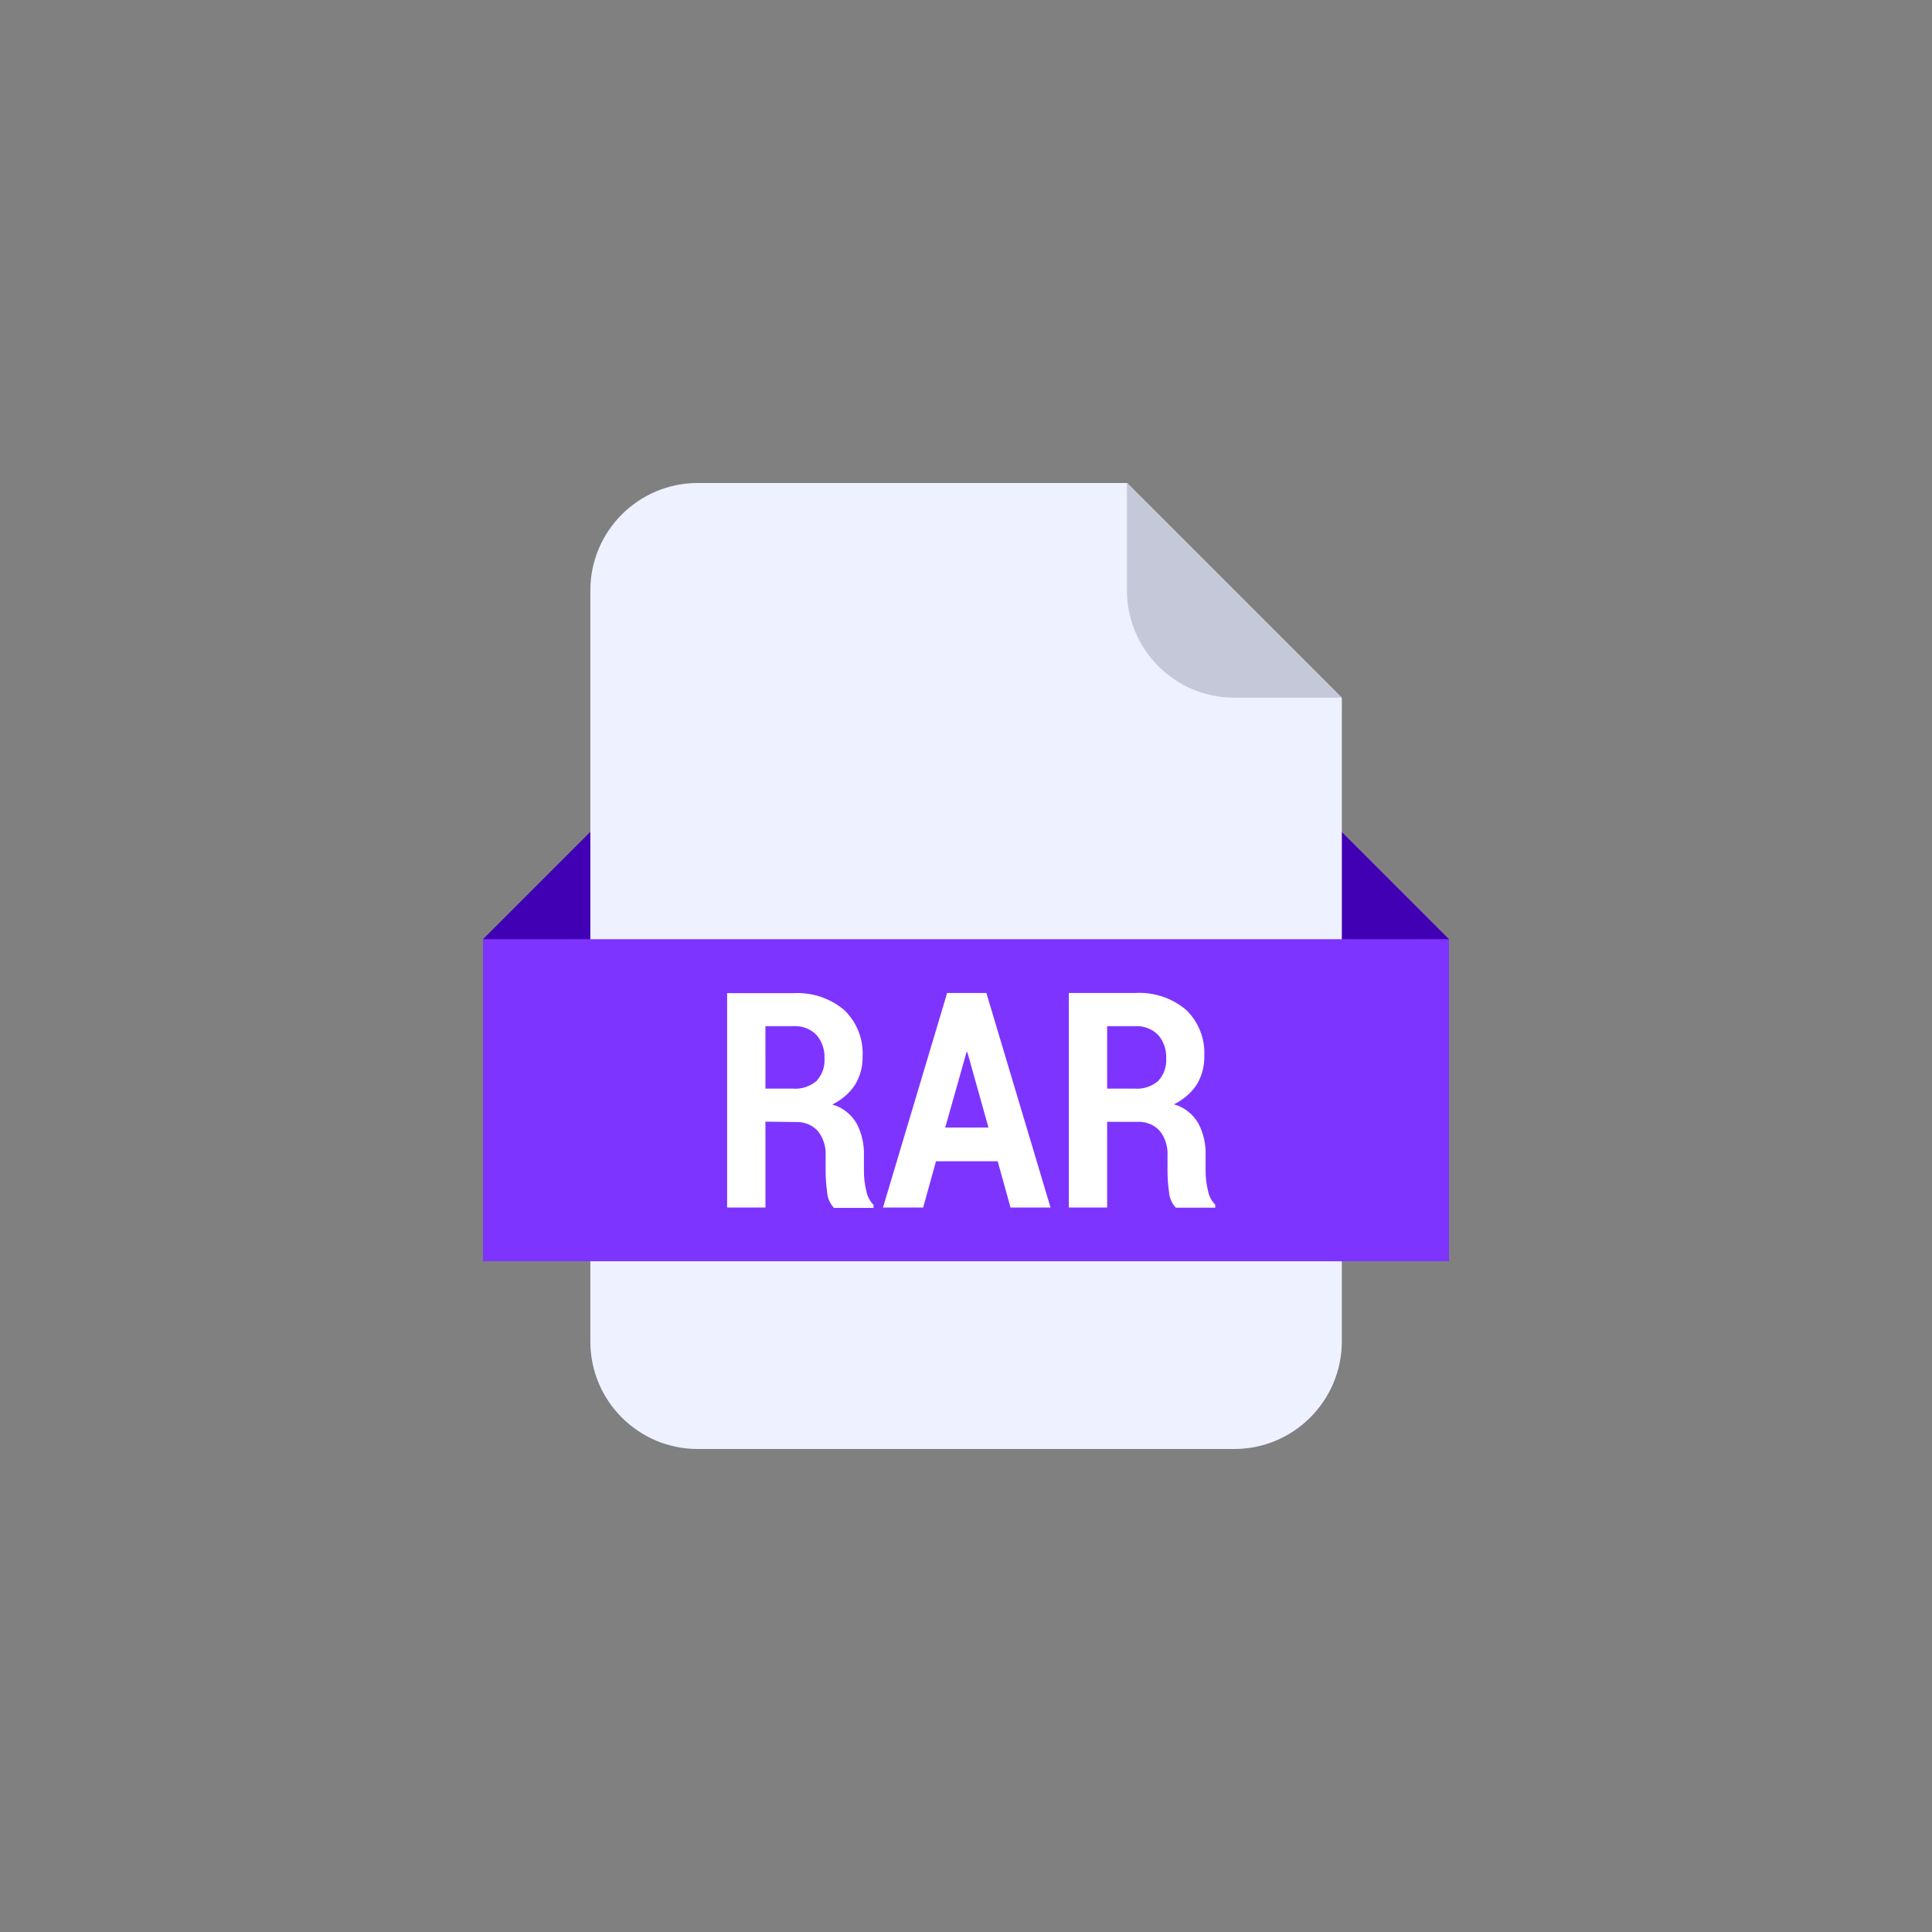
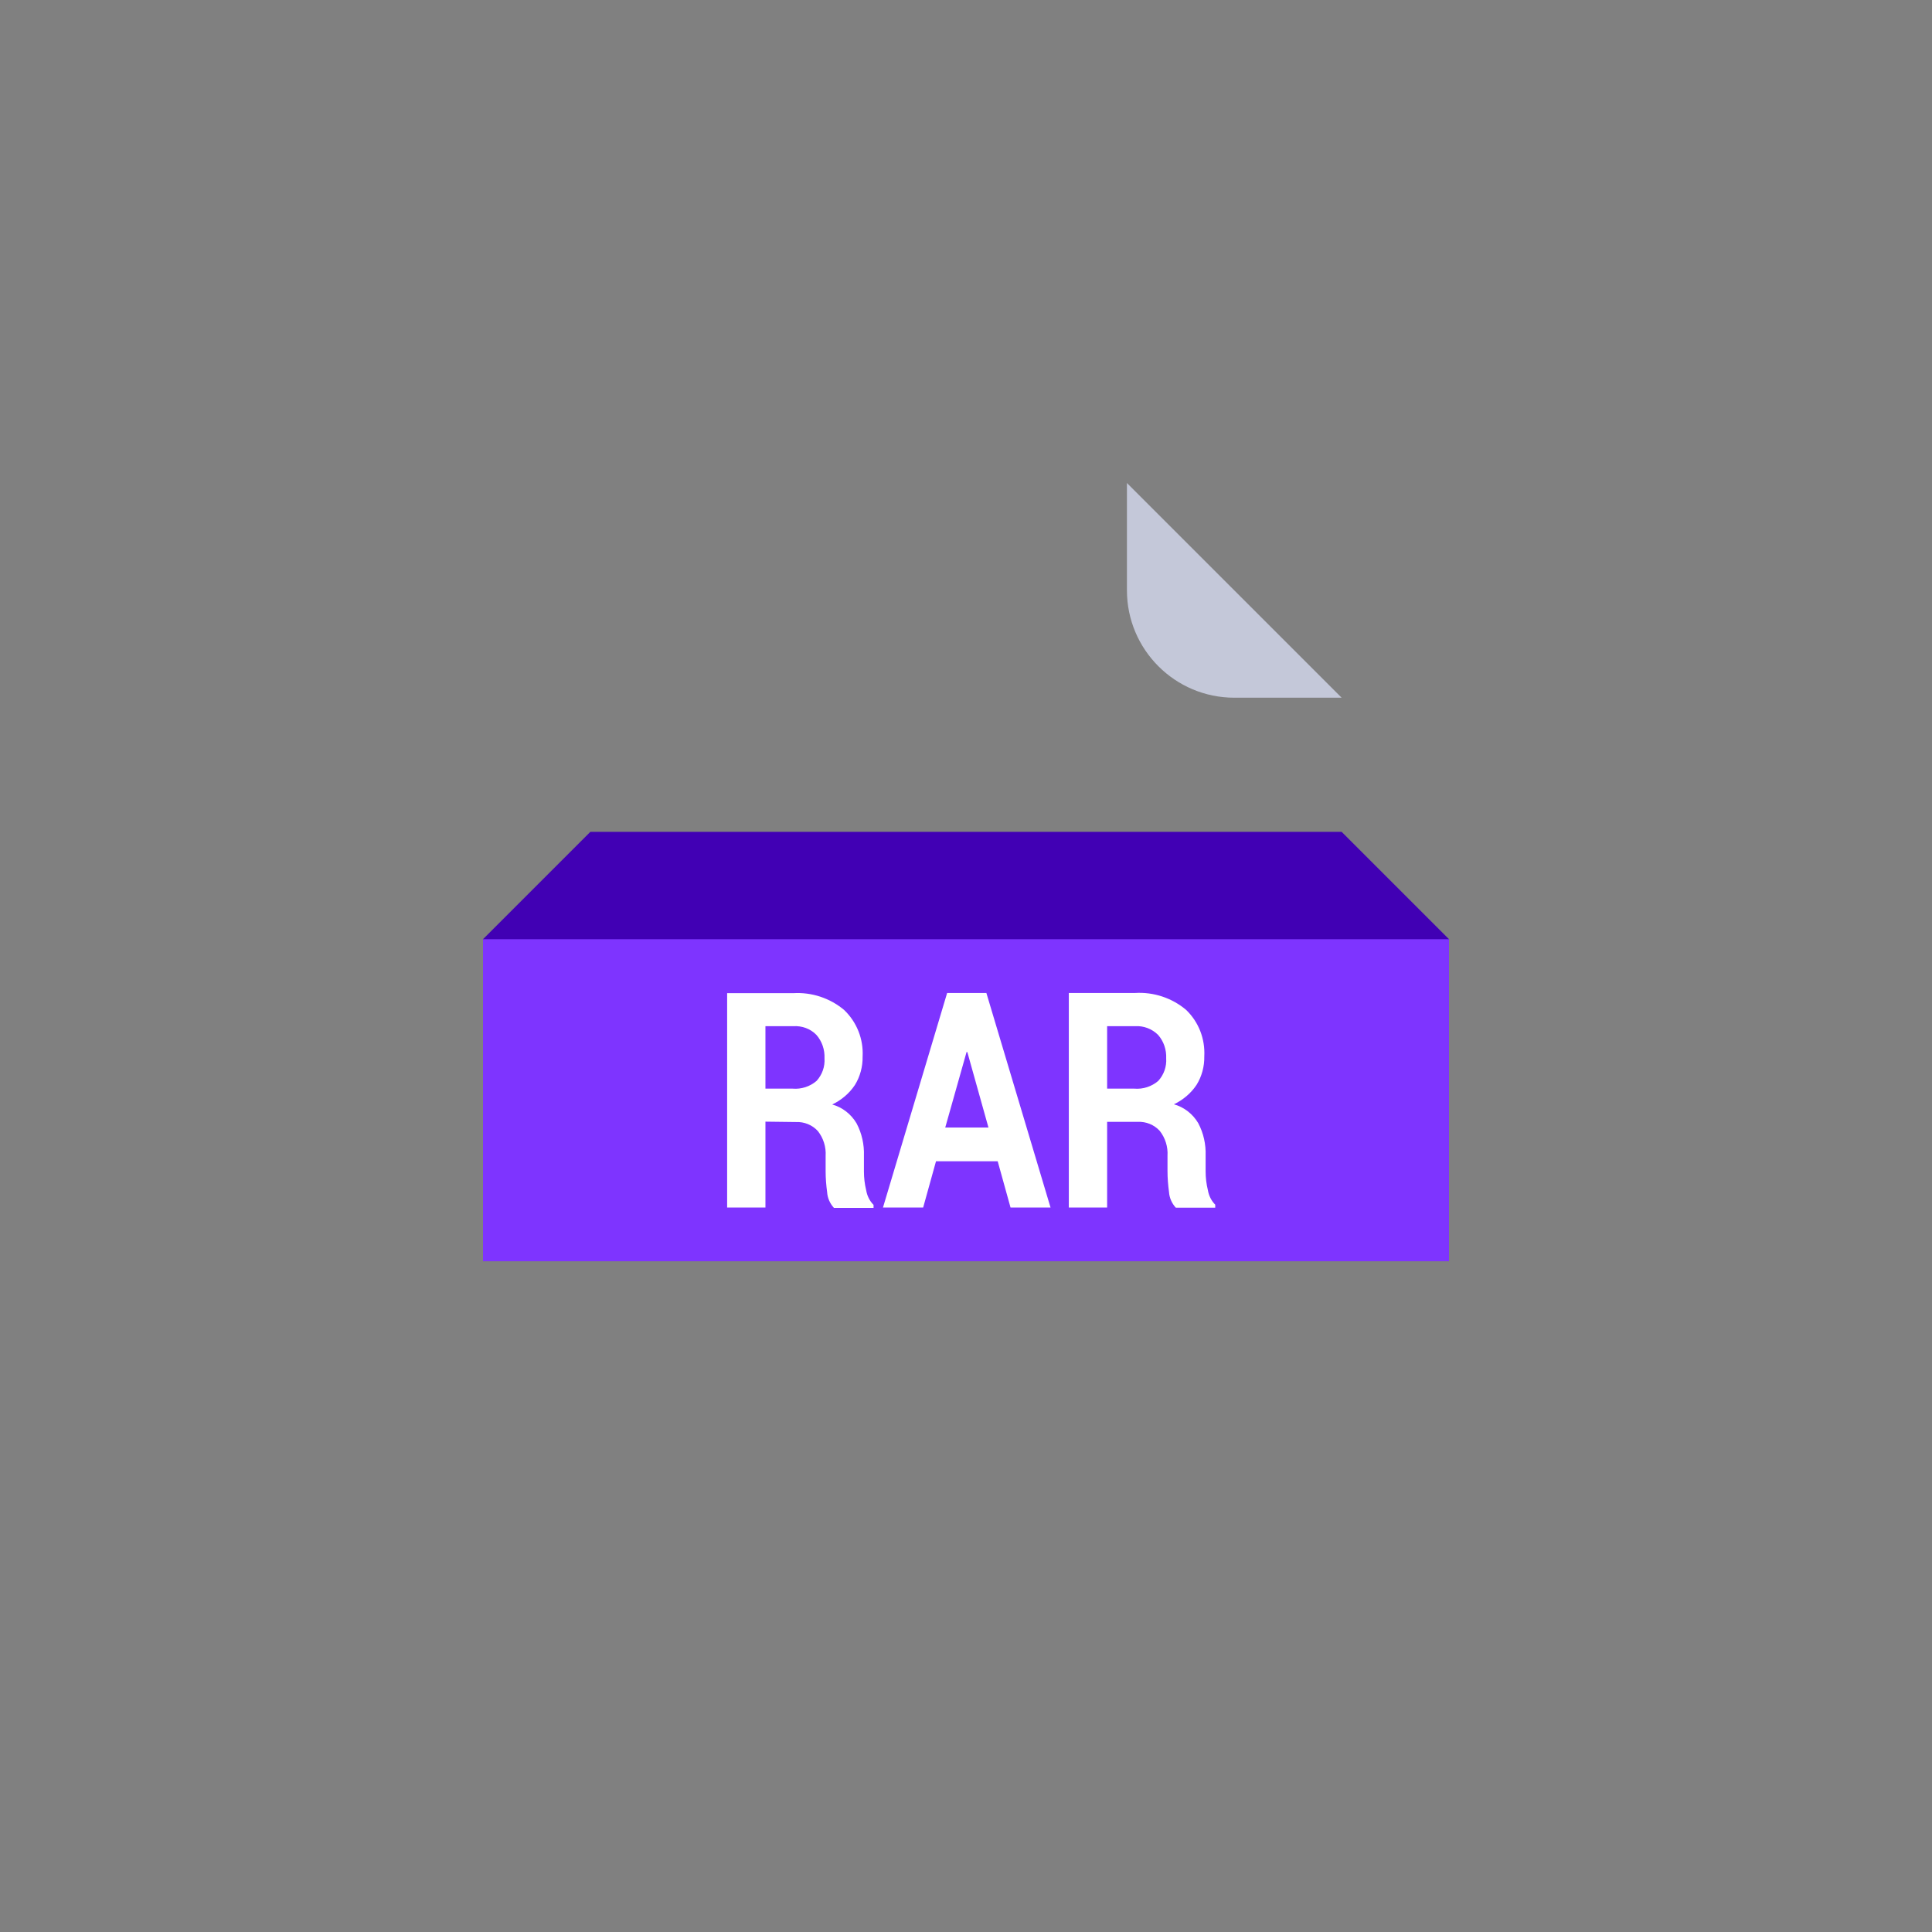
<svg xmlns="http://www.w3.org/2000/svg" version="1.1" id="图层_1" x="0px" y="0px" viewBox="0 0 1024 1024" style="enable-background:new 0 0 1024 1024;" xml:space="preserve">
  <rect x="0" y="0" width="1024" height="1024" fill="#808080" stroke="none" />
  <style type="text/css">
	.st0{fill:#4100B4;}
	.st1{fill:#EEF1FF;}
	.st2{fill:#7E34FF;}
	.st3{fill:#C4C8D9;}
	.st4{fill:#FFFFFF;}
</style>
  <path class="st0" d="M312.9,440.9h398.2l56.9,56.9v156.4H256V497.8L312.9,440.9z" />
-   <path class="st1" d="M654.2,768H369.8c-31.4,0-56.9-25.5-56.9-56.9V312.9c0-31.4,25.5-56.9,56.9-56.9l0,0h227.6l113.8,113.8v341.3  C711.1,742.5,685.6,768,654.2,768L654.2,768z" />
  <path class="st2" d="M256,497.8h512v170.7H256V497.8z" />
  <path class="st3" d="M597.3,256l113.8,113.8h-56.9c-31.4,0-56.9-25.5-56.9-56.9L597.3,256z" />
  <path class="st4" d="M405.7,594.5v45.5h-20.3V526.4h35c9.8-0.6,19.5,2.6,27,8.9c6.7,6.4,10.3,15.4,9.8,24.7  c0.1,5.3-1.3,10.6-4.1,15.1c-3,4.5-7.2,8-12,10.3c5.4,1.5,10,5.1,12.9,10c2.8,5.3,4.1,11.2,3.9,17.2v8.3c0,3.4,0.4,6.7,1.2,10  c0.5,2.9,1.8,5.6,3.9,7.7v1.6H442c-2.1-2.3-3.4-5.2-3.6-8.3c-0.5-3.7-0.8-7.4-0.8-11.2v-8c0.3-4.8-1.2-9.5-4.1-13.2  c-3-3.3-7.3-5-11.7-4.8L405.7,594.5z M405.7,577h14.4c4.6,0.4,9.2-1.1,12.7-4.1c3-3.3,4.5-7.6,4.2-12c0.2-4.5-1.3-9-4.3-12.4  c-3.2-3.3-7.7-4.9-12.3-4.6h-14.7V577z M528.8,615.5h-32.7l-6.8,24.5H468l34-113.7h20.8l34,113.7h-21.2L528.8,615.5z M501,597.6  h22.9l-11.2-40h-0.4L501,597.6z M586.8,594.6V640h-20.3V526.3h35.1c9.8-0.6,19.5,2.6,27,8.9c6.7,6.4,10.2,15.4,9.7,24.7  c0.1,5.3-1.3,10.6-4.1,15.1c-3,4.5-7.2,8-12,10.3c5.4,1.5,10,5.1,12.9,10c2.8,5.3,4.1,11.2,3.9,17.2v8.3c0,3.4,0.4,6.7,1.2,10  c0.5,2.9,1.8,5.6,3.9,7.7v1.6h-20.9c-2.1-2.3-3.4-5.2-3.6-8.3c-0.5-3.7-0.8-7.4-0.8-11.2v-8c0.3-4.8-1.2-9.5-4.1-13.2  c-3-3.3-7.3-5-11.7-4.8L586.8,594.6z M586.8,577h14.4c4.6,0.4,9.2-1.1,12.7-4.1c3-3.3,4.5-7.6,4.2-12c0.2-4.5-1.3-9-4.3-12.4  c-3.2-3.2-7.7-4.9-12.2-4.6h-14.8V577z" />
</svg>